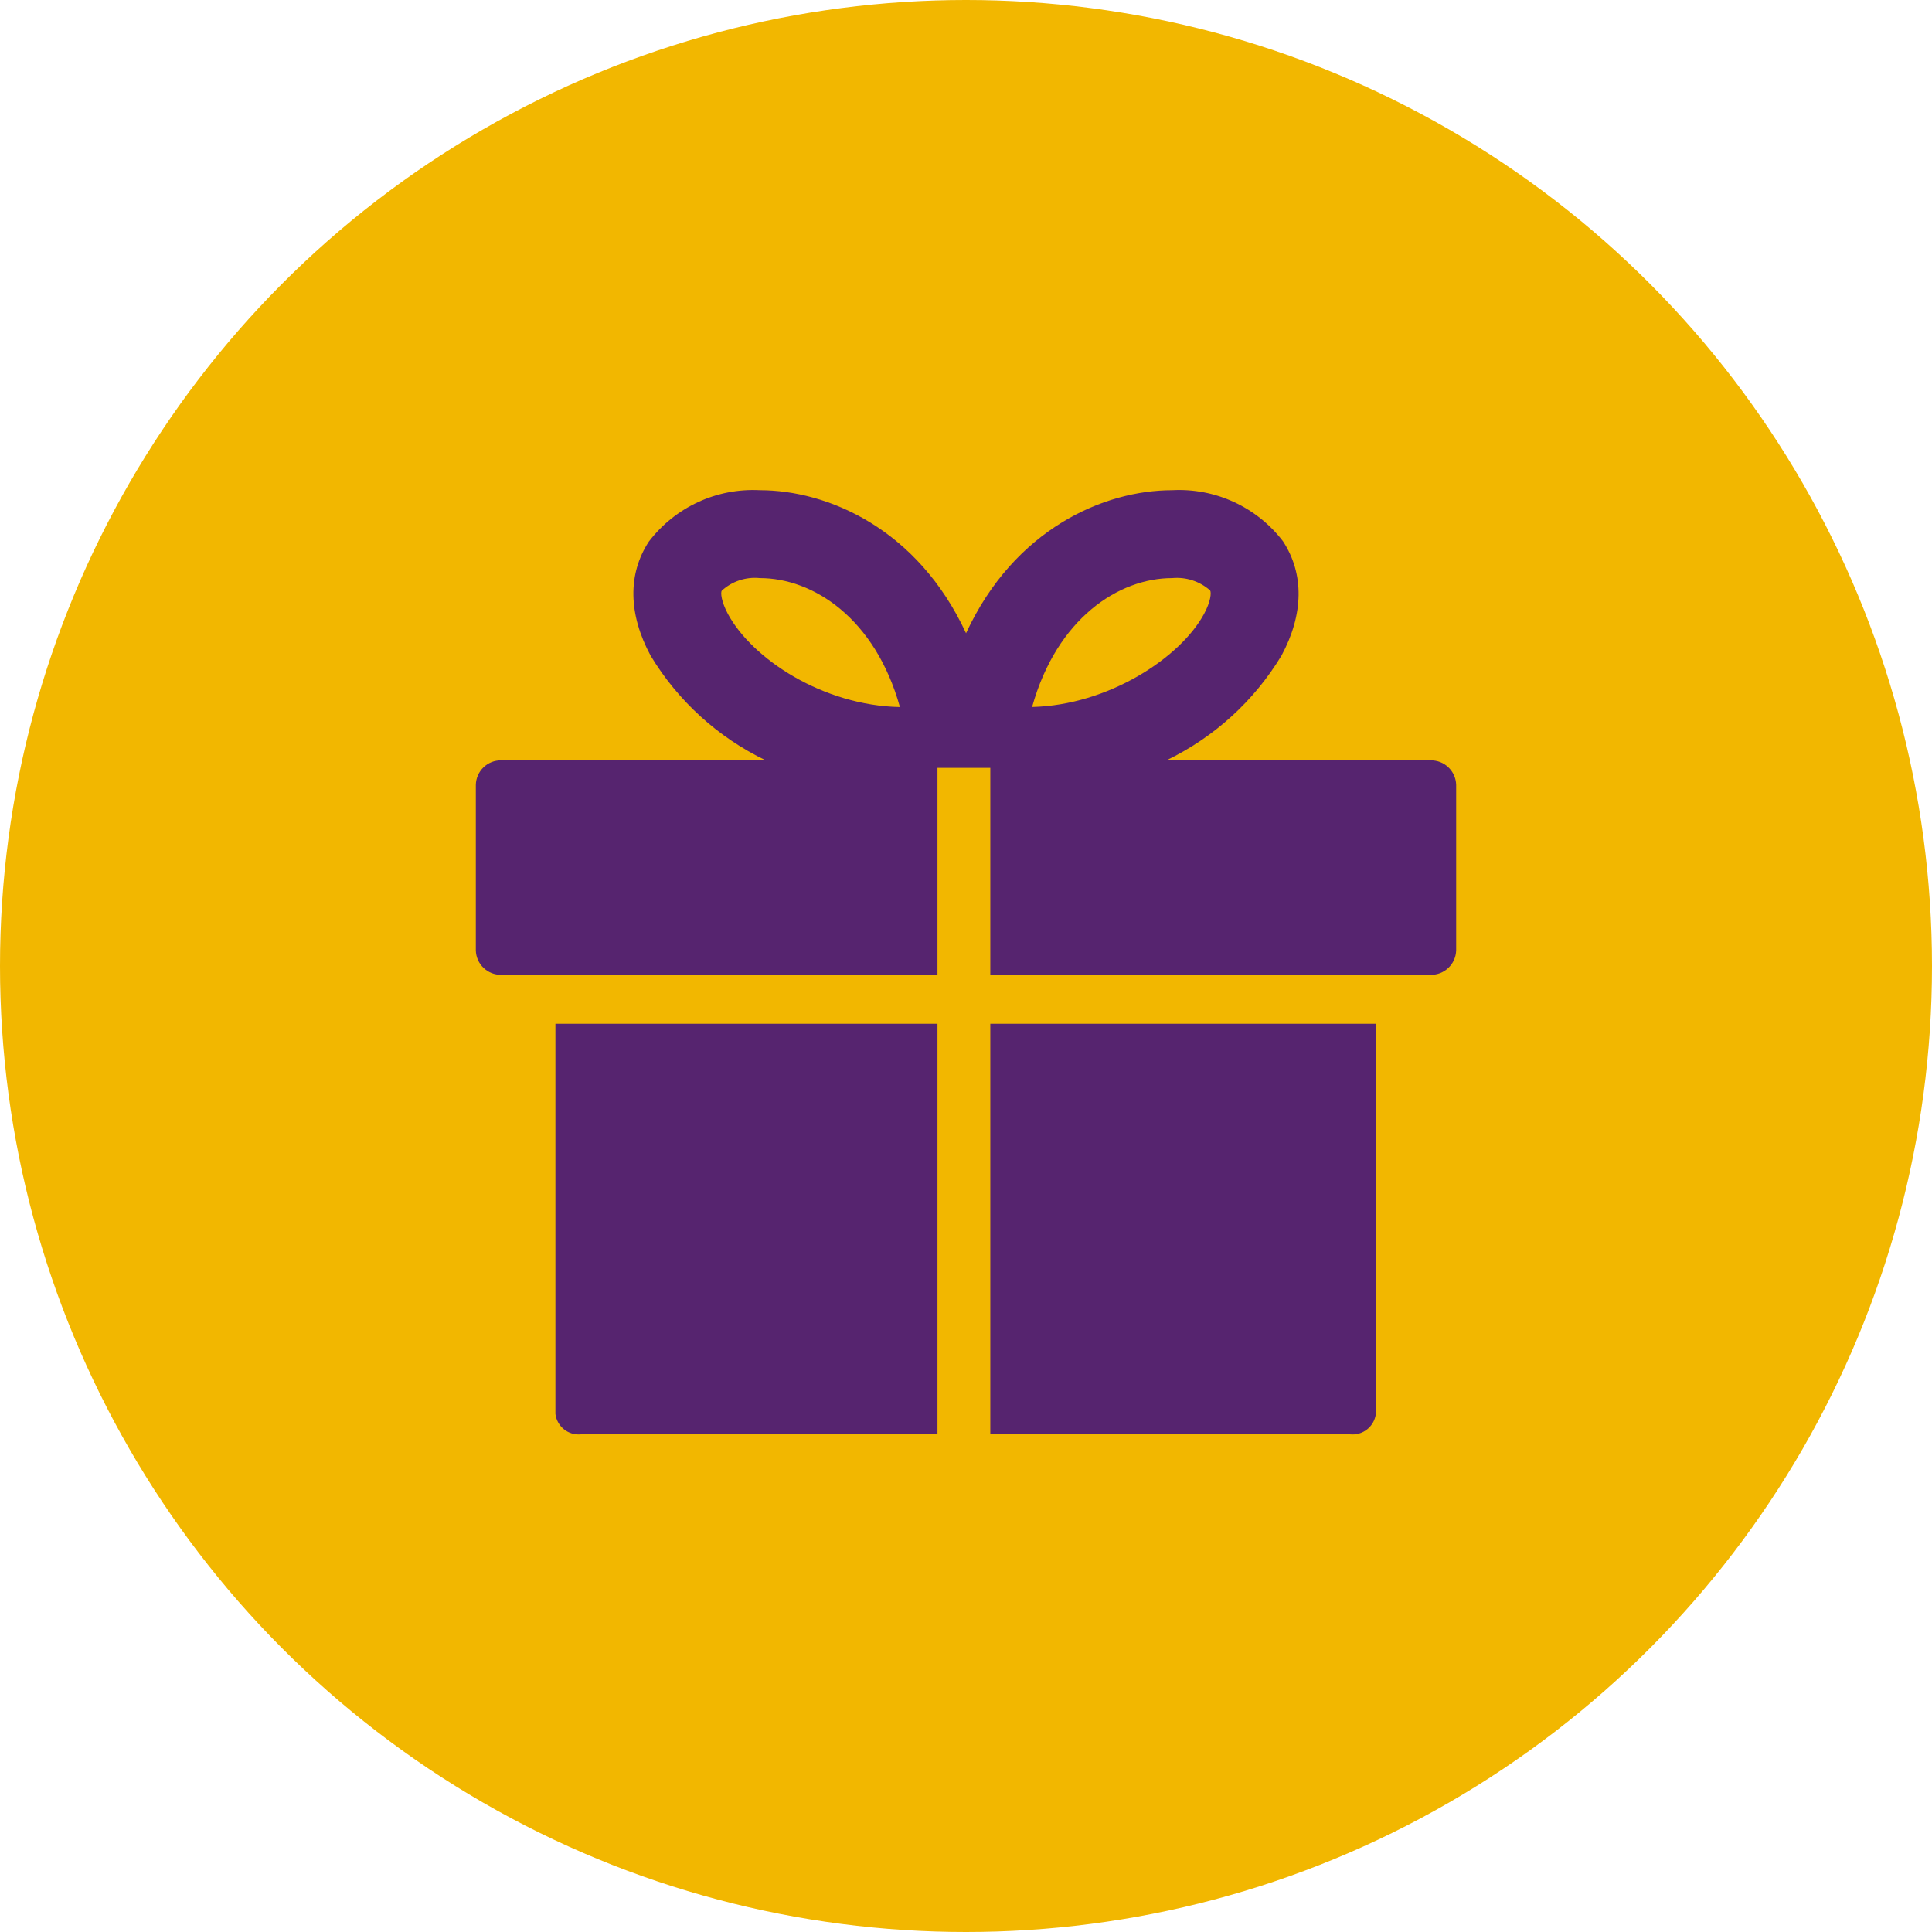
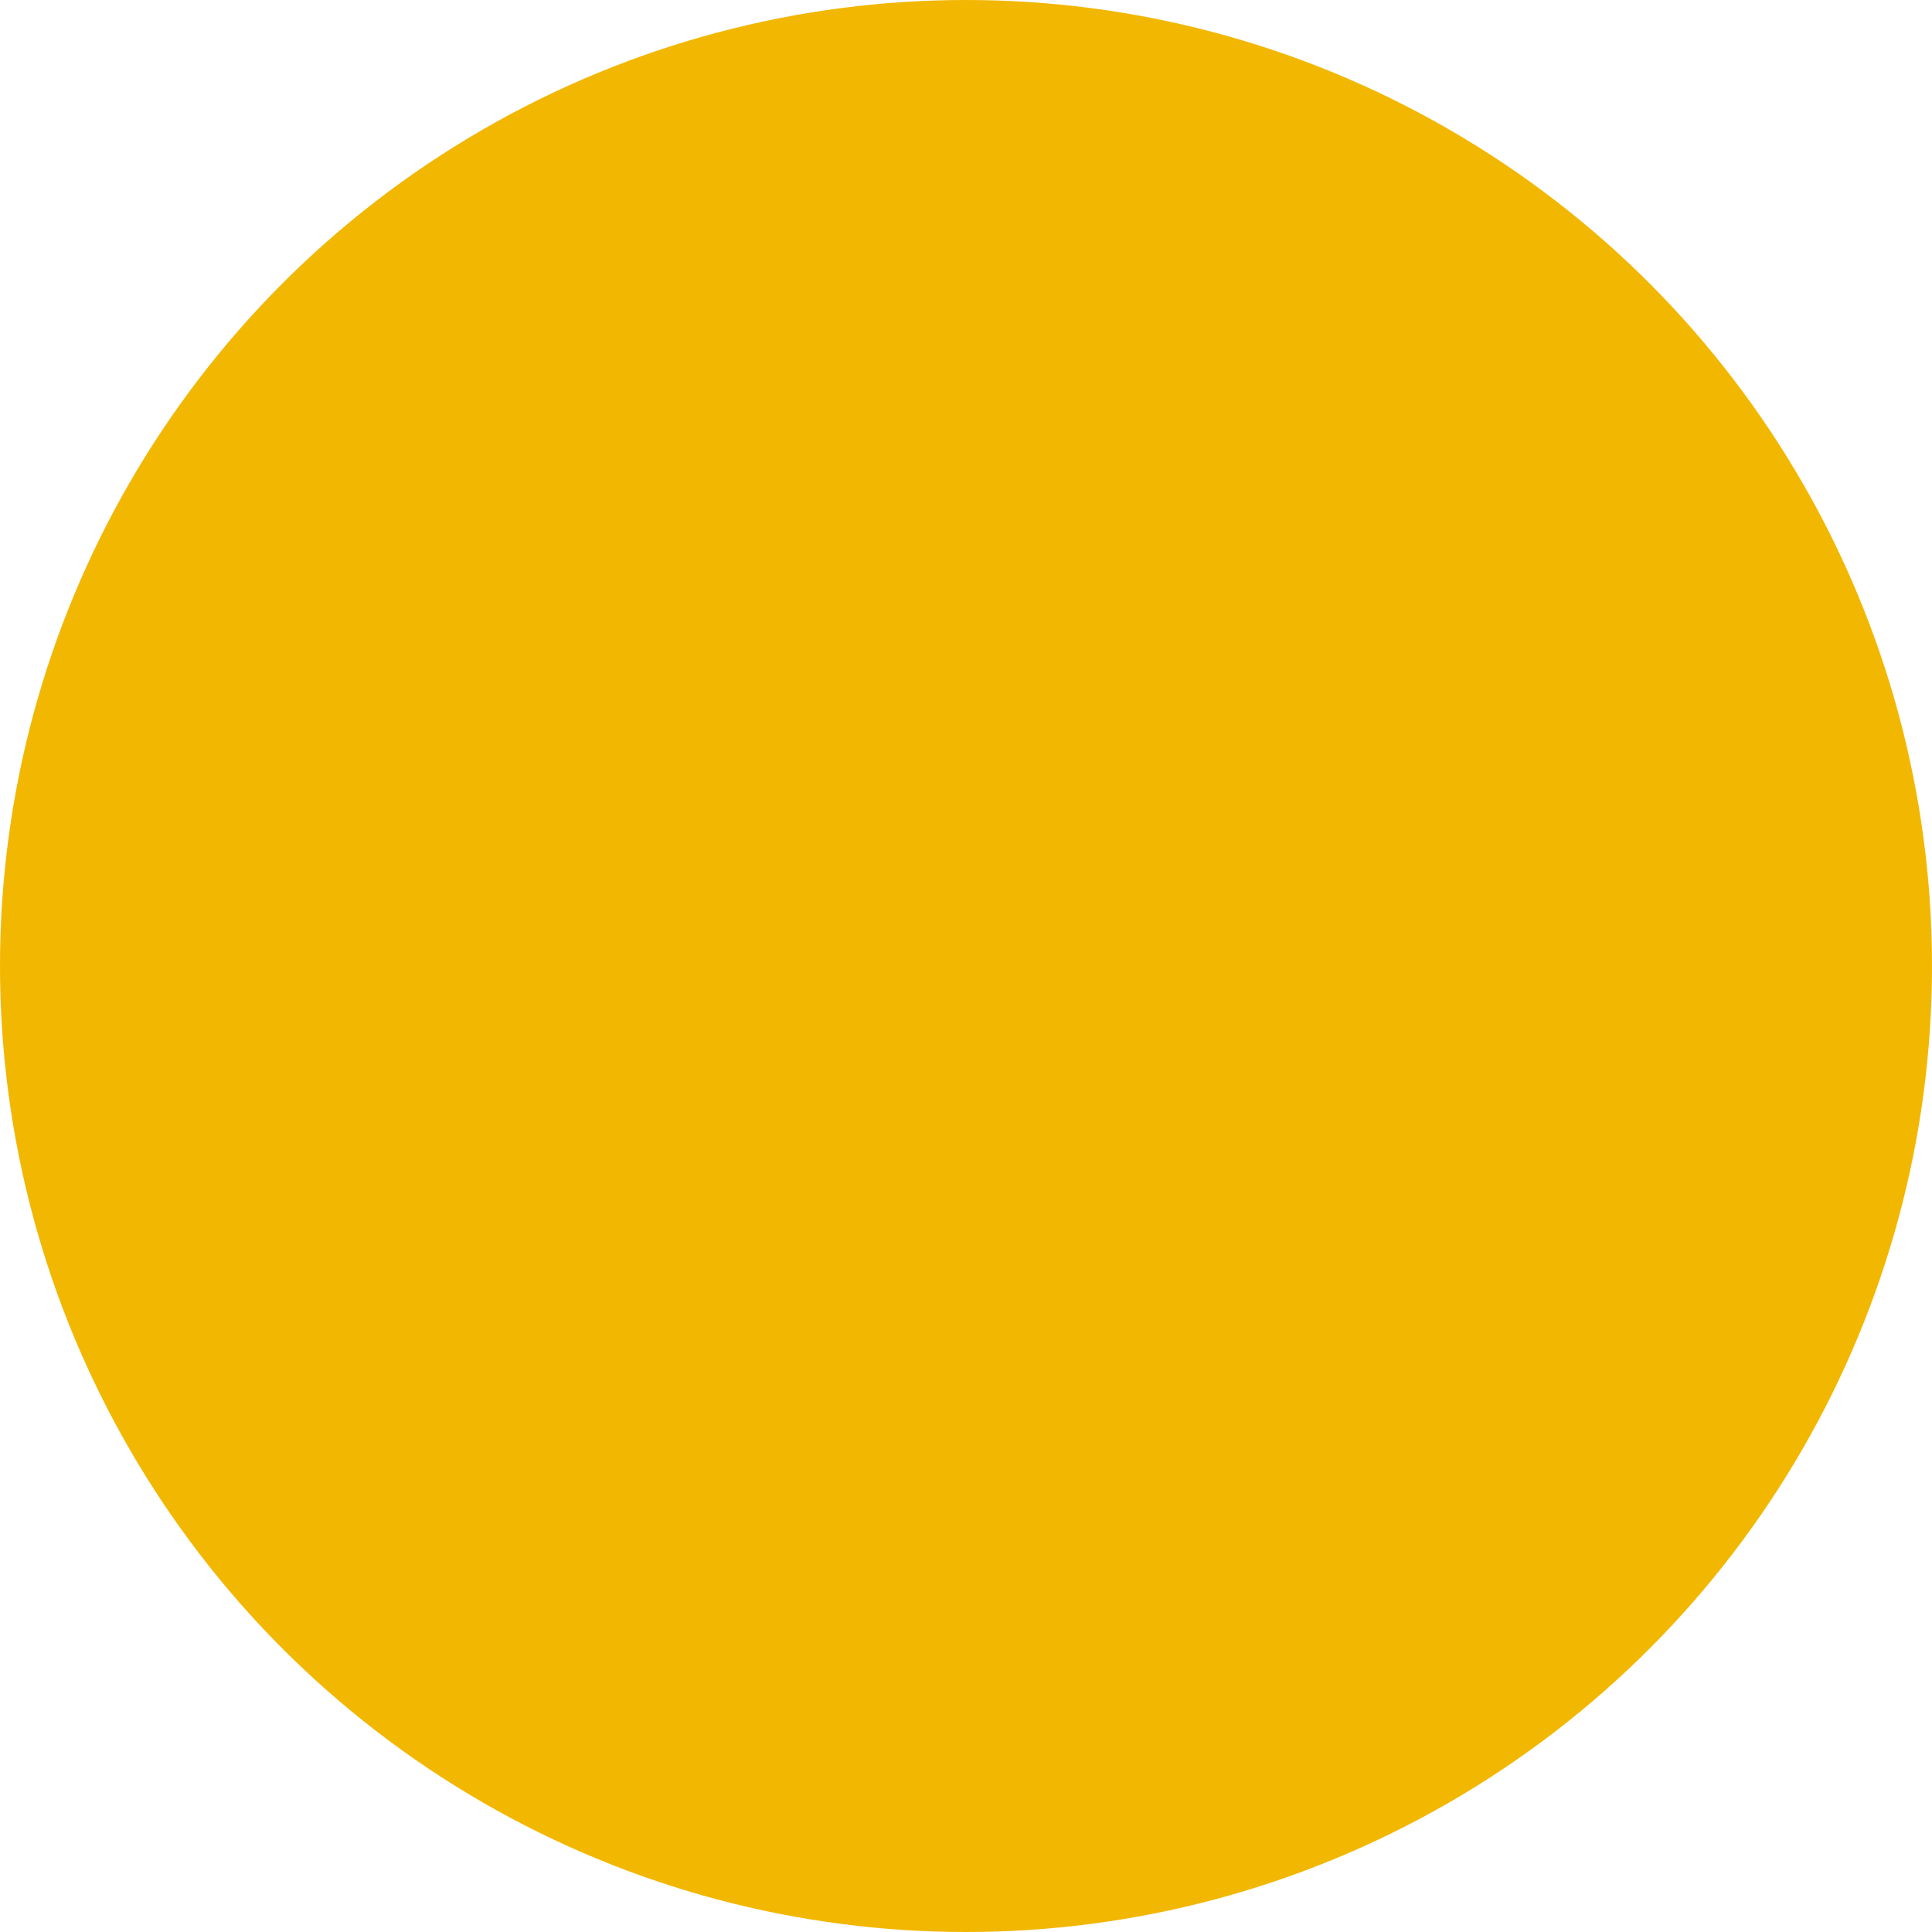
<svg xmlns="http://www.w3.org/2000/svg" version="1.1" id="Ebene_1" x="0px" y="0px" viewBox="0 0 128 128" style="enable-background:new 0 0 128 128;" width="128px" height="128px" xml:space="preserve">
  <style type="text/css">
	.st0{fill:#F2B700;}
	.st1{fill:#56246F;}
</style>
  <g id="Ebene_2_1_">
    <g id="prämie">
      <circle id="base" class="st0" cx="64" cy="64" r="64" />
-       <path id="content" class="st1" d="M65.611,67.825h25.542v25.854    c-0.109,0.837-0.864,1.435-1.703,1.349H65.611V67.825z M36.798,93.679    c0.104,0.833,0.852,1.431,1.688,1.349h23.624V67.825H36.798L36.798,93.679z M96.475,51.999    v10.961c-0.023,0.918-0.784,1.645-1.703,1.624H65.611v-13.713l-3.501,0v13.713H33.212    c-0.914,0.017-1.669-0.71-1.687-1.624V51.999c0.018-0.914,0.773-1.641,1.687-1.624H50.73    c-3.162-1.521-5.812-3.932-7.625-6.936c-1.478-2.738-1.524-5.416-0.115-7.56    c1.74-2.279,4.493-3.553,7.357-3.402c4.476,0,10.444,2.535,13.656,9.476    c3.21-6.941,9.178-9.476,13.654-9.476c2.857-0.155,5.605,1.111,7.344,3.383    c1.413,2.153,1.376,4.846-0.103,7.582c-1.814,3.003-4.464,5.412-7.625,6.934h17.499    c0.918-0.021,1.68,0.706,1.703,1.624L96.475,51.999z M47.816,39.136    c-0.079,0.121-0.04,0.697,0.409,1.538c1.614,2.984,6.292,6.069,11.397,6.17    c-1.643-5.891-5.75-8.544-9.275-8.544C49.422,38.204,48.501,38.508,47.816,39.136z     M79.772,40.672c0.443-0.818,0.492-1.416,0.402-1.555    c-0.691-0.609-1.603-0.904-2.52-0.817c-3.524,0-7.631,2.652-9.275,8.54    C73.433,46.717,78.2,43.582,79.772,40.672z" />
    </g>
  </g>
</svg>